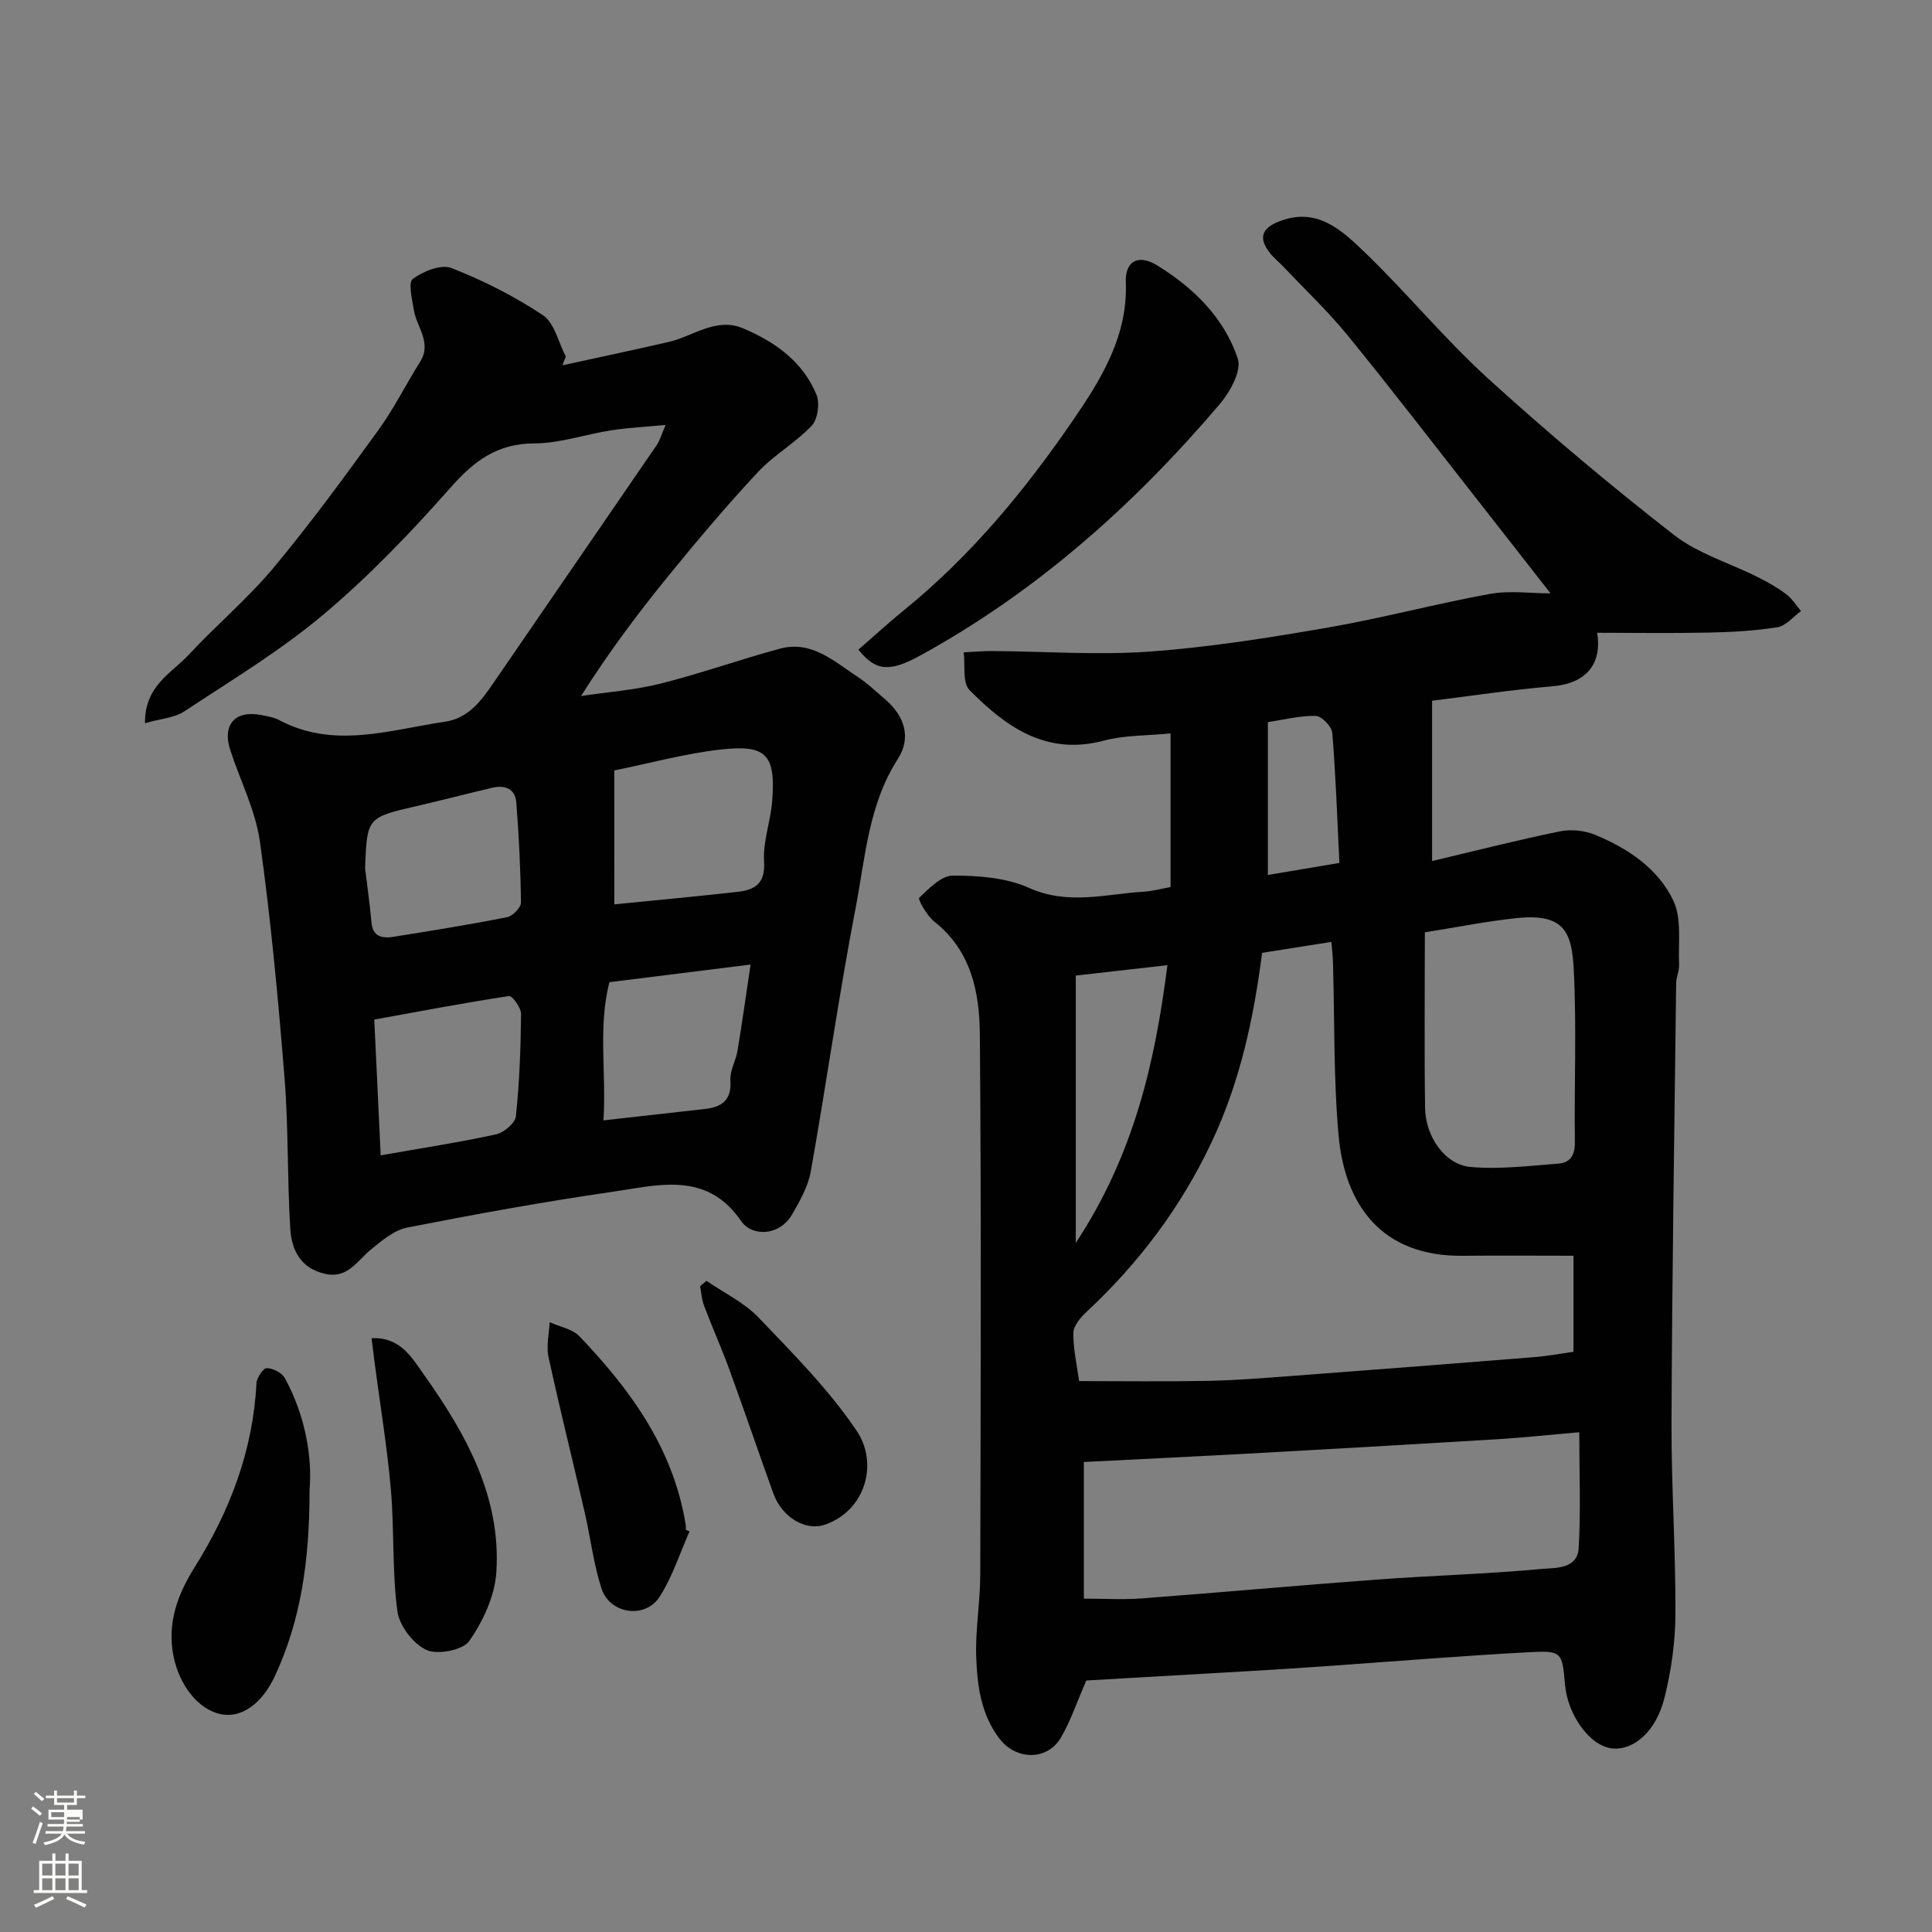
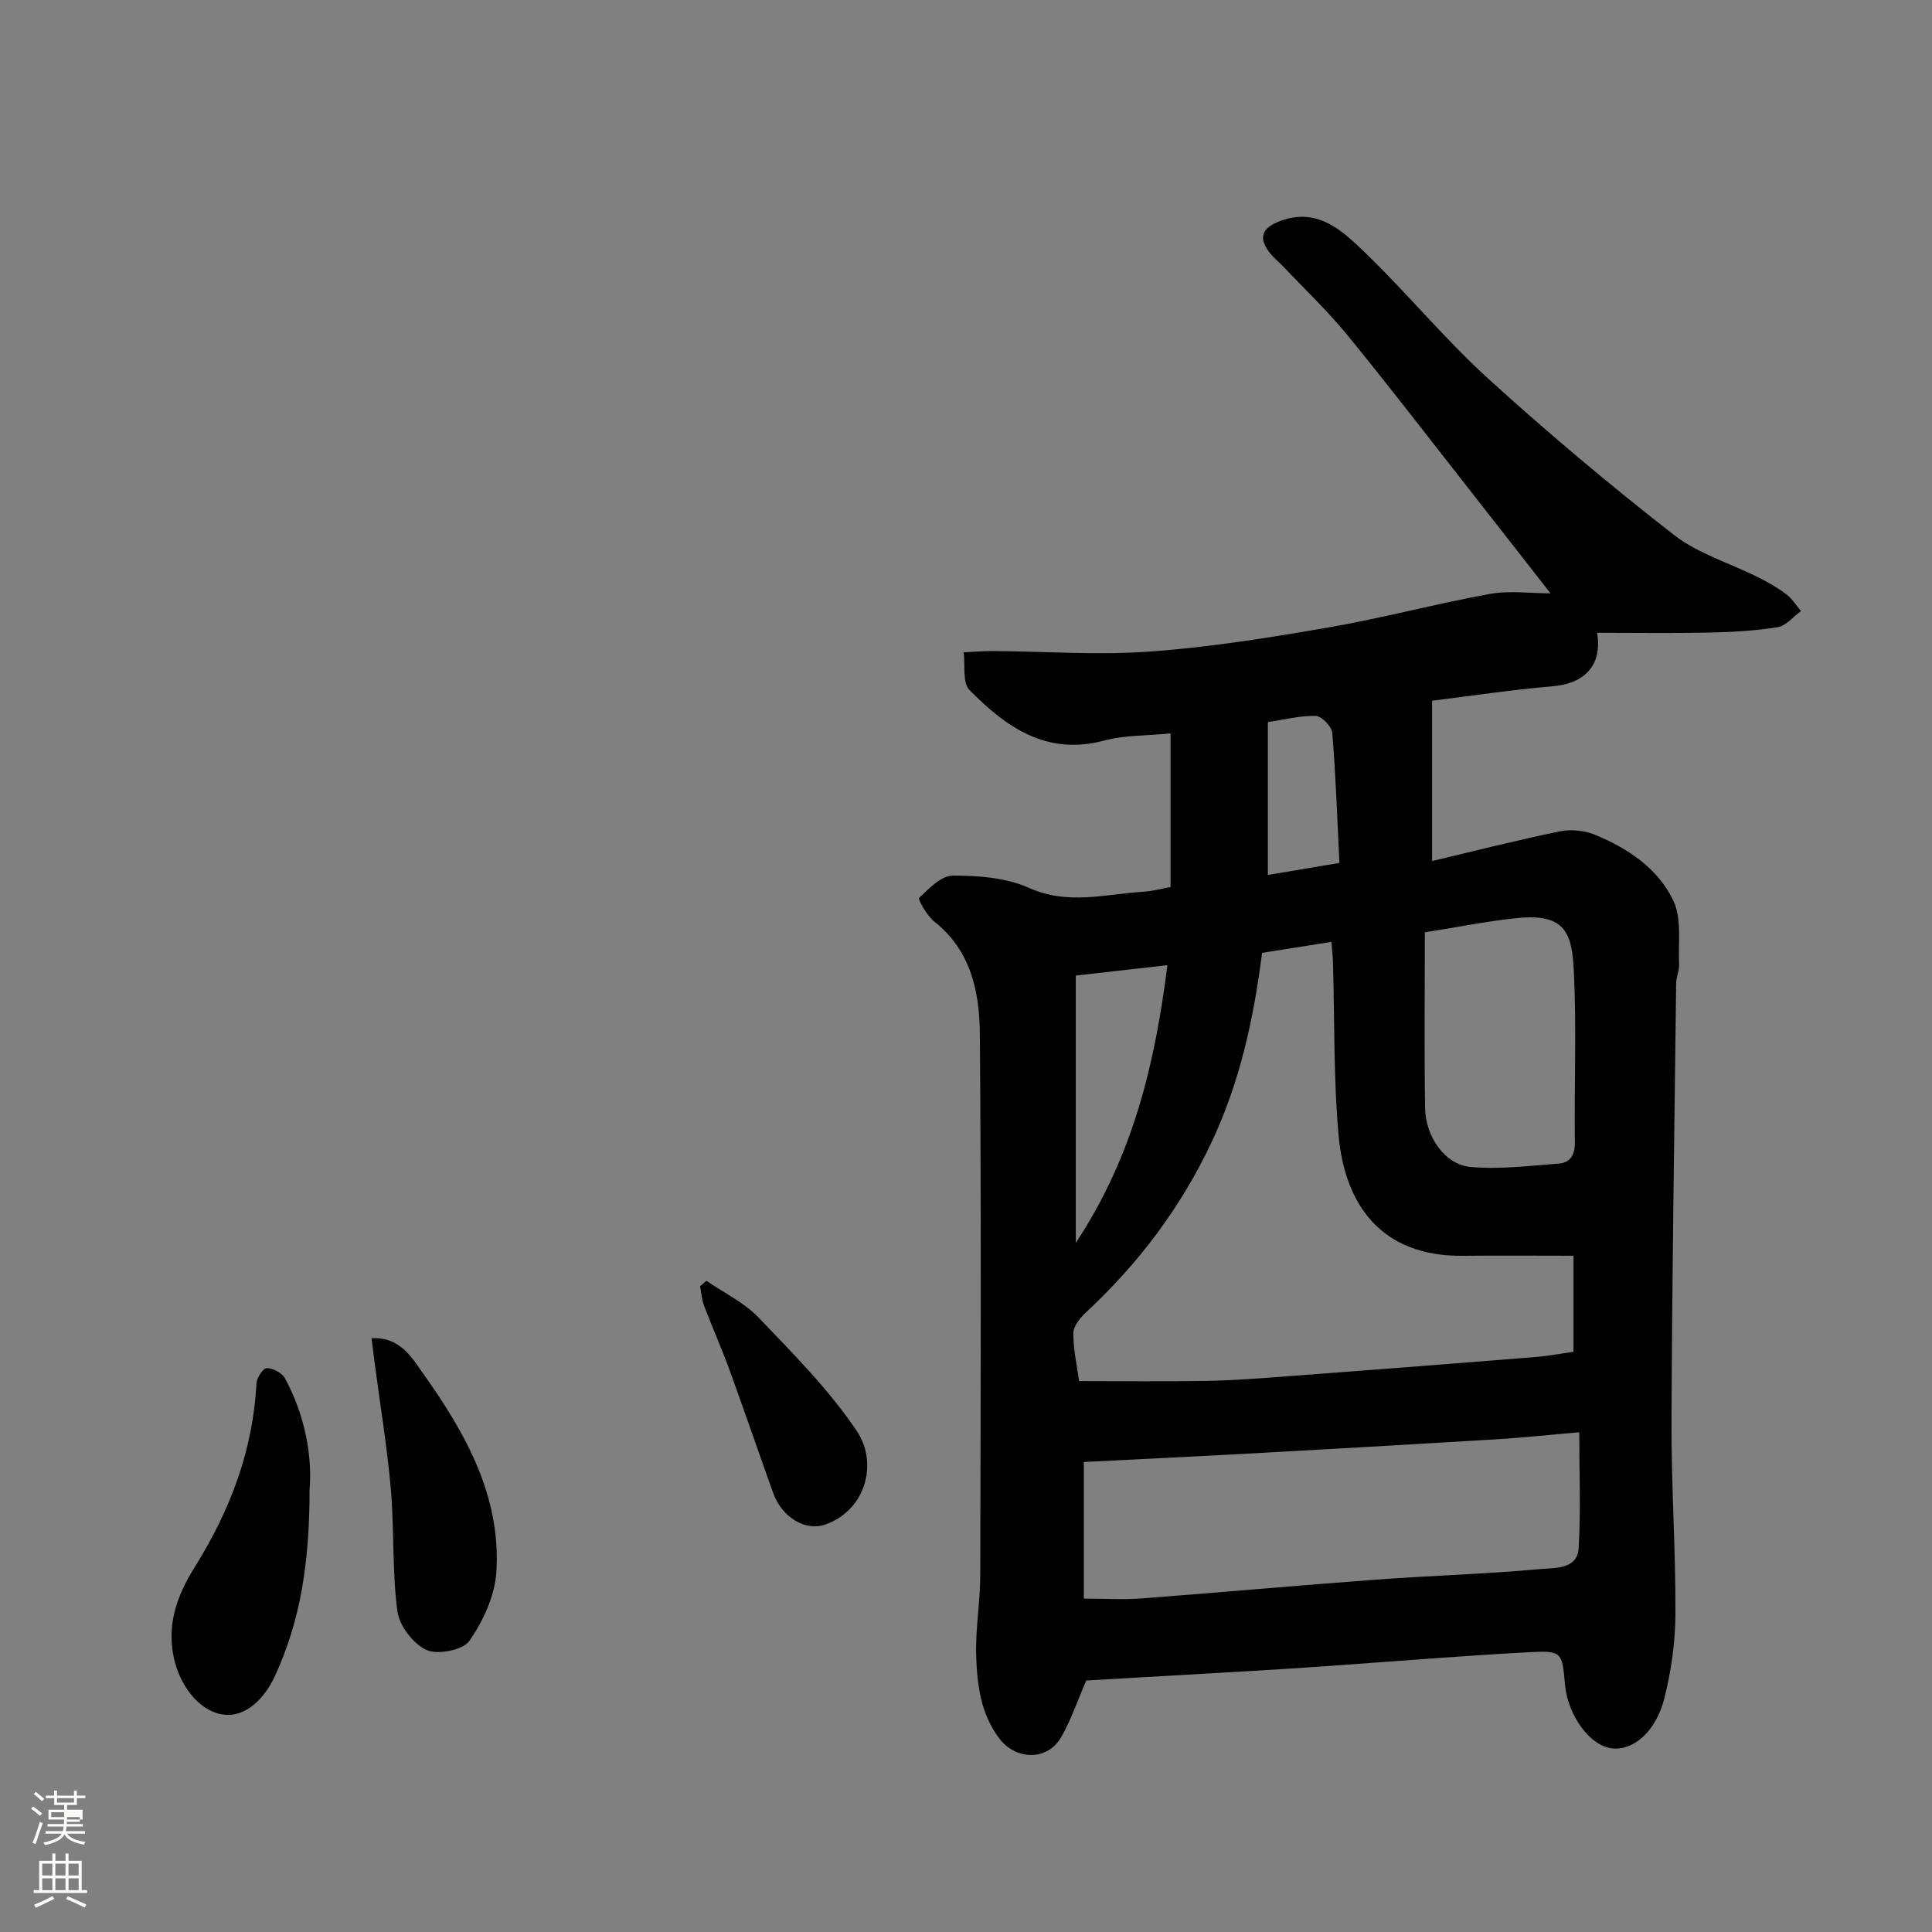
<svg xmlns="http://www.w3.org/2000/svg" enable-background="new 0 0 400 400" viewBox="0 0 400 400">
  <rect x="0" y="0" width="400" height="400" fill="#808080" stroke="none" />
  <path d="m6.44 374.46.42-.45c.65.47 1.27.95 1.85 1.44l-.45.49c-.65-.56-1.25-1.06-1.82-1.48m.93 7.33-.63-.26c.55-1.36 1.05-2.8 1.52-4.33.19.1.38.19.59.27-.46 1.29-.95 2.73-1.48 4.32m-.38-10.38.44-.42c.43.34 1.01.82 1.74 1.44l-.49.49c-.53-.51-1.09-1.01-1.69-1.51m2.5.35h1.72v-1.04h.59v1.04h3.52v-1.04h.59v1.04h1.75v.53h-1.75v1.42h-2.03v.97h3.22v2.03h-3.24c0 .35-.01.66-.03.93h3.32v.53h-3.37c-.03.27-.08.58-.15.94h3.96v.53h-3.71c.67.92 1.93 1.48 3.79 1.68-.13.24-.23.44-.29.59-2.13-.38-3.48-1.08-4.04-2.12-.43.97-1.77 1.72-4.03 2.23-.09-.19-.2-.37-.33-.55 2.1-.42 3.37-1.03 3.81-1.83h-3.36v-.53h3.58c.08-.29.13-.61.16-.94h-3.33v-.53h3.39c.02-.27.04-.58.04-.93h-3.23v-2.03h3.25v-.97h-2.07v-1.42h-1.73zm1.12 3.44v1h2.65c.01-.3.02-.44.01-.4v-.25-.35zm1.19-2h3.52v-.91h-3.52zm4.71 3h-2.63v.59c0 .15-.01.28-.01.4h2.64v-1.99z" fill="#fbfcfa" />
  <path d="m13.56 383.74h.63v1.52h2.72v6.07h1.13v.6h-11.06v-.6h1.13v-6.07h2.73v-1.52h.63v1.52h2.1v-1.52zm-2.69 8.83.38.56c-1.24.63-2.53 1.25-3.85 1.85-.1-.21-.21-.42-.34-.63 1.36-.55 2.63-1.15 3.81-1.78m-2.13-4.27h2.1v-2.45h-2.1zm0 3.04h2.1v-2.46h-2.1zm2.72-3.04h2.1v-2.45h-2.1zm0 3.04h2.1v-2.46h-2.1zm6.07 3.6c-1.41-.71-2.7-1.3-3.86-1.78l.35-.56c1.45.62 2.75 1.19 3.88 1.72zm-1.25-9.09h-2.1v2.45h2.1zm-2.09 5.49h2.1v-2.46h-2.1z" fill="#fbfcfa" />
  <g fill="#010101">
    <path d="m224.9 347.93c-1.83 4.2-3.16 8.22-5.24 11.8-2.81 4.84-9.28 4.72-12.69.29-3.92-5.1-4.66-11.12-4.86-17.12-.18-5.58.83-11.2.84-16.8.09-37.32.22-74.64-.08-111.96-.07-8.7-1.79-17.31-9.44-23.34-1.51-1.19-3.43-4.63-3.13-4.91 2.03-1.94 4.6-4.61 6.99-4.61 5.28 0 11.02.42 15.74 2.54 8.07 3.63 15.82 1.29 23.73.8 1.93-.12 3.83-.65 5.59-.97 0-10.39 0-20.74 0-31.81-5.06.51-9.57.36-13.73 1.48-11.94 3.21-20.34-2.79-27.9-10.46-1.5-1.52-.85-5.15-1.2-7.8 2-.09 3.99-.28 5.99-.27 10.85.07 21.74.89 32.52.11 12.38-.89 24.71-2.86 36.95-4.98 11.22-1.94 22.26-4.92 33.46-6.95 4.14-.75 8.52-.12 12.58-.12-4.79-6.12-10.13-12.98-15.5-19.82-8.8-11.21-17.47-22.52-26.48-33.56-4.11-5.04-8.88-9.55-13.36-14.29-.92-.97-2-1.8-2.8-2.85-2.12-2.75-1.96-4.86 1.64-6.36 8.04-3.35 13.3 1.69 18.17 6.4 8.71 8.41 16.45 17.85 25.39 25.99 12.39 11.27 25.25 22.07 38.45 32.36 5.03 3.92 11.6 5.85 17.43 8.78 2.04 1.02 4.05 2.16 5.87 3.53 1.21.91 2.05 2.3 3.05 3.48-1.61 1.16-3.11 3.06-4.86 3.35-4.69.75-9.49 1.01-14.25 1.11-7.73.16-15.46.04-23.1.04 1.08 6.53-2.35 10.5-9.25 11.08-8.44.71-16.84 1.99-24.92 2.99v33.19c8.83-2.09 17.61-4.33 26.47-6.15 2.3-.47 5.1-.18 7.28.72 6.79 2.8 13.04 6.98 16.2 13.63 1.78 3.75.98 8.76 1.19 13.21.06 1.27-.59 2.57-.61 3.85-.37 30.26-.84 60.52-.96 90.77-.06 13.26.87 26.53.81 39.79-.02 5.84-.86 11.8-2.28 17.47-1.74 6.95-6.37 10.85-10.74 10.44-4.59-.43-9.27-6.75-9.85-13.28-.59-6.7-.61-7.02-7.61-6.64-14.15.77-28.27 1.93-42.4 2.92-5.26.37-10.53.7-15.8 1.01-11.2.65-22.39 1.28-33.3 1.92zm-1.48-61.99c8.88 0 17.61.12 26.34-.04 5.61-.1 11.21-.54 16.8-.96 17.07-1.28 34.15-2.6 51.21-3.97 2.7-.22 5.37-.73 8-1.1 0-7.2 0-13.82 0-19.88-7.77 0-15.32-.07-22.86.01-16.98.2-24.48-10.65-25.77-24.92-1.07-11.87-.81-23.86-1.16-35.79-.04-1.4-.21-2.79-.33-4.28-5.11.81-9.74 1.54-14.35 2.27-1.75 13.75-4.63 26.89-10.49 39.28-6.34 13.43-15.07 25.01-25.91 35.1-1.23 1.14-2.67 2.88-2.68 4.35-.01 3.42.78 6.82 1.2 9.93zm.98 16.75v28.29c4.23 0 8.08.24 11.89-.04 16.24-1.23 32.46-2.7 48.71-3.9 11.35-.84 22.75-1.15 34.08-2.2 2.83-.26 7.51.13 7.77-4.36.45-7.73.12-15.5.12-23.95-6.16.53-11.56 1.12-16.97 1.45-17.46 1.06-34.93 2.06-52.4 3.02-11.02.6-22.04 1.12-33.2 1.69zm70.6-109.66c0 12.65-.13 24.51.05 36.37.09 5.98 4.15 11.75 9.43 12.21 6.01.53 12.15-.24 18.21-.7 2.41-.18 3.4-1.76 3.37-4.42-.15-11.83.37-23.68-.22-35.48-.38-7.66-1.65-11.96-11.69-10.94-6.3.64-12.54 1.92-19.15 2.96zm-72.27 64.3c12-18.2 16.4-37.26 18.97-57.5-6.63.75-13.04 1.48-18.97 2.15zm54.58-78.67c-.45-9.2-.75-18.09-1.48-26.94-.11-1.32-2.22-3.48-3.43-3.5-3.35-.06-6.72.81-9.9 1.29v31.64c5.1-.86 9.68-1.63 14.81-2.49z" />
-     <path d="m30.02 149.73c-.09-7.77 5.5-10.34 9.05-14.16 5.7-6.16 12.21-11.6 17.57-18.03 7.63-9.15 14.68-18.81 21.68-28.47 3.24-4.47 5.72-9.48 8.66-14.17 2.49-3.98-.71-7.14-1.29-10.68-.36-2.2-1.22-5.73-.23-6.47 2.14-1.59 5.86-3.09 8-2.26 6.6 2.59 13.07 5.85 18.96 9.78 2.4 1.61 3.19 5.62 4.72 8.55-.23.6-.46 1.21-.69 1.81 7.36-1.61 14.73-3.16 22.06-4.85 5.08-1.18 9.74-5.16 15.33-2.8 6.62 2.78 12.38 6.88 15.2 13.74.73 1.77.27 5.08-.98 6.41-3.35 3.55-7.82 6.05-11.15 9.62-6.39 6.85-12.45 14.02-18.37 21.29-6.38 7.83-12.45 15.92-18.24 25.06 5.48-.82 11.08-1.22 16.43-2.56 8.33-2.09 16.45-5 24.75-7.24 6.53-1.76 11.18 2.61 16.05 5.81 2.05 1.34 3.84 3.07 5.72 4.67 4.11 3.5 5.43 8.02 2.64 12.35-6.08 9.45-6.73 20.37-8.74 30.84-3.49 18.1-6.05 36.39-9.28 54.54-.55 3.1-2.24 6.1-3.85 8.89-2.66 4.6-8.36 4.65-10.59 1.39-7.12-10.41-17.23-7.4-26.71-6.03-14.2 2.06-28.34 4.63-42.42 7.4-2.72.53-5.26 2.71-7.53 4.56-2.86 2.33-4.75 6.06-9.46 5.02-5.08-1.13-6.94-4.97-7.21-9.32-.65-10.4-.36-20.87-1.19-31.25-1.31-16.35-2.83-32.7-5.1-48.93-.91-6.49-4.1-12.65-6.15-18.99-1.69-5.22 1.04-8.26 6.4-7.21 1.27.25 2.62.46 3.74 1.05 11.39 6.04 22.86 2.02 34.3.34 4.84-.71 7.49-4.27 10.04-8 11.24-16.43 22.56-32.81 33.8-49.24.72-1.05 1.06-2.37 1.87-4.21-4.07.39-7.72.56-11.3 1.12-5.32.82-10.59 2.69-15.88 2.7-7.72.02-12.48 3.64-17.36 9.16-8.19 9.28-16.84 18.3-26.29 26.26-8.94 7.52-19.09 13.64-28.88 20.1-2.03 1.31-4.82 1.47-8.08 2.41zm97.17 37.51c8.87-.89 17.19-1.66 25.5-2.59 3.59-.4 5.79-1.7 5.5-6.28-.26-4.14 1.37-8.35 1.69-12.57.72-9.56-1.19-11.69-10.67-10.62-7.38.83-14.62 2.83-22.03 4.33.01 9.04.01 17.97.01 27.73zm-48.37 51.96c8.55-1.51 16.26-2.68 23.86-4.34 1.63-.36 3.98-2.32 4.13-3.74.74-7.03 1-14.12 1.07-21.19.01-1.29-1.82-3.81-2.49-3.71-9.43 1.43-18.8 3.22-27.9 4.87.45 9.61.88 18.7 1.33 28.11zm-3.24-59.46c.45 3.72 1 7.44 1.32 11.18.26 3.11 2.32 3.39 4.59 3.03 7.87-1.25 15.73-2.52 23.54-4.07 1.14-.23 2.84-1.99 2.83-3.02-.08-6.9-.43-13.81-.96-20.69-.22-2.89-2.39-3.69-5.01-3.07-5.2 1.22-10.38 2.58-15.59 3.78-10.29 2.38-10.3 2.35-10.72 12.86zm50.59 23.61c-2.39 9.29-.6 18.83-1.23 28.61 7.36-.83 14.15-1.6 20.94-2.35 3.56-.39 5.62-1.8 5.34-5.93-.14-1.99 1.12-4.04 1.47-6.11.95-5.71 1.75-11.45 2.71-17.87-10.3 1.29-19.52 2.44-29.23 3.65z" />
-     <path d="m177.72 134.5c3.19-2.76 6.32-5.63 9.61-8.31 13.67-11.12 24.8-24.58 34.68-38.97 5.87-8.54 11.52-17.54 11.08-28.8-.17-4.4 2.62-5.86 6.5-3.47 7.55 4.65 13.86 10.86 16.68 19.3.83 2.49-1.59 6.89-3.72 9.4-17.71 20.83-37.9 38.83-62.01 52.06-6.54 3.6-9.29 3.15-12.82-1.21z" />
    <path d="m64.09 308.43c.01 15.02-1.88 27.07-7.1 38.42-2.74 5.96-7 8.85-11.12 8.08-4.92-.92-8.8-6.19-9.96-12.09-1.36-6.94.95-12.87 4.4-18.38 7.33-11.71 12.07-24.17 12.79-38.08.06-1.14 1.41-3.14 2.12-3.13 1.3.03 3.14.96 3.75 2.07 4.39 8 5.68 16.69 5.12 23.11z" />
    <path d="m76.93 277.07c6-.35 8.5 4.25 10.79 7.47 8.69 12.22 16.07 25.34 15.04 41.01-.32 4.89-2.74 10.08-5.58 14.18-1.33 1.91-6.57 2.94-8.88 1.88-2.75-1.26-5.63-5.04-6.03-8.04-1.1-8.32-.62-16.84-1.35-25.23-.77-8.79-2.22-17.52-3.37-26.28-.21-1.58-.39-3.16-.62-4.99z" />
-     <path d="m142.76 317.06c-2.02 4.54-3.54 9.41-6.2 13.54-3 4.66-10.32 3.56-12.03-1.72-1.64-5.07-2.26-10.47-3.46-15.69-2.48-10.76-5.17-21.47-7.51-32.26-.49-2.27.13-4.78.24-7.18 2.09.95 4.71 1.39 6.18 2.93 10.63 11.12 19.48 23.32 21.99 39.04.05.32.01.66.01 1 .26.11.52.23.78.34z" />
    <path d="m146.27 265.18c3.63 2.5 7.81 4.49 10.8 7.62 7.15 7.48 14.58 14.94 20.31 23.46 4.51 6.71 1.85 16.47-6.57 19.4-4.03 1.4-8.91-1.5-10.71-6.49-3.07-8.55-6.01-17.16-9.12-25.7-1.62-4.43-3.55-8.74-5.22-13.15-.48-1.26-.55-2.68-.81-4.03.44-.37.88-.74 1.32-1.11z" />
  </g>
</svg>